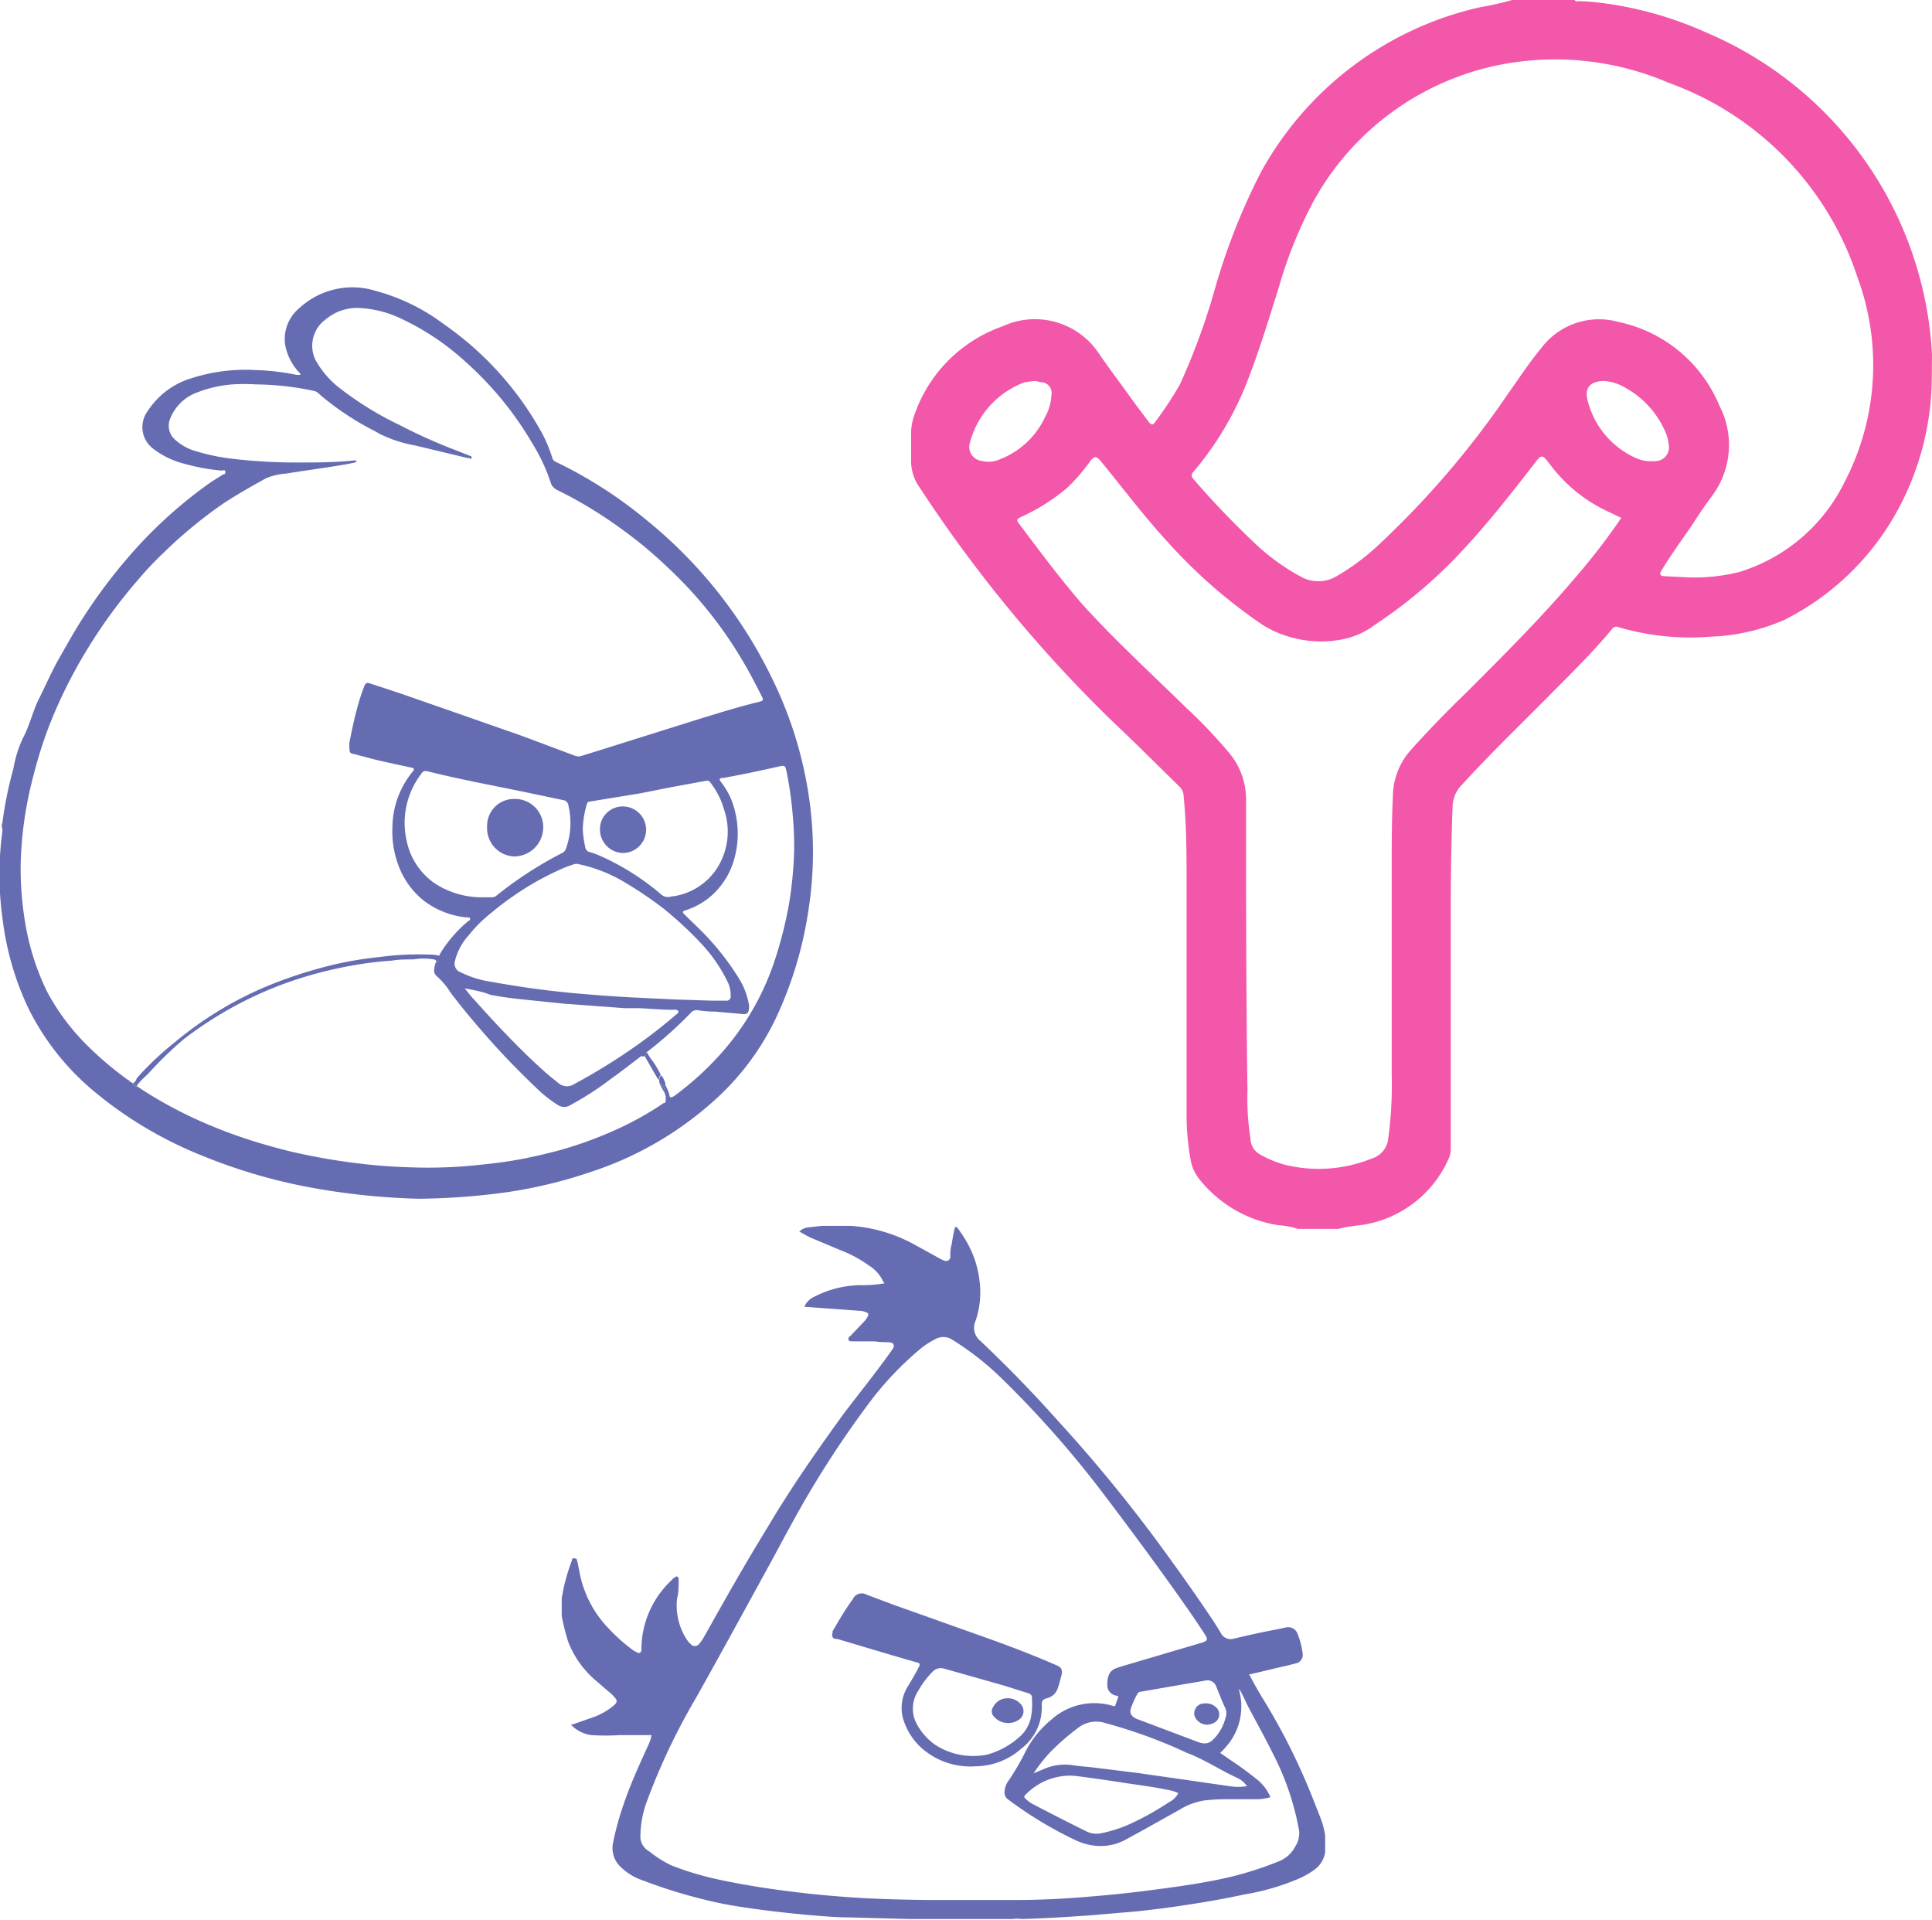
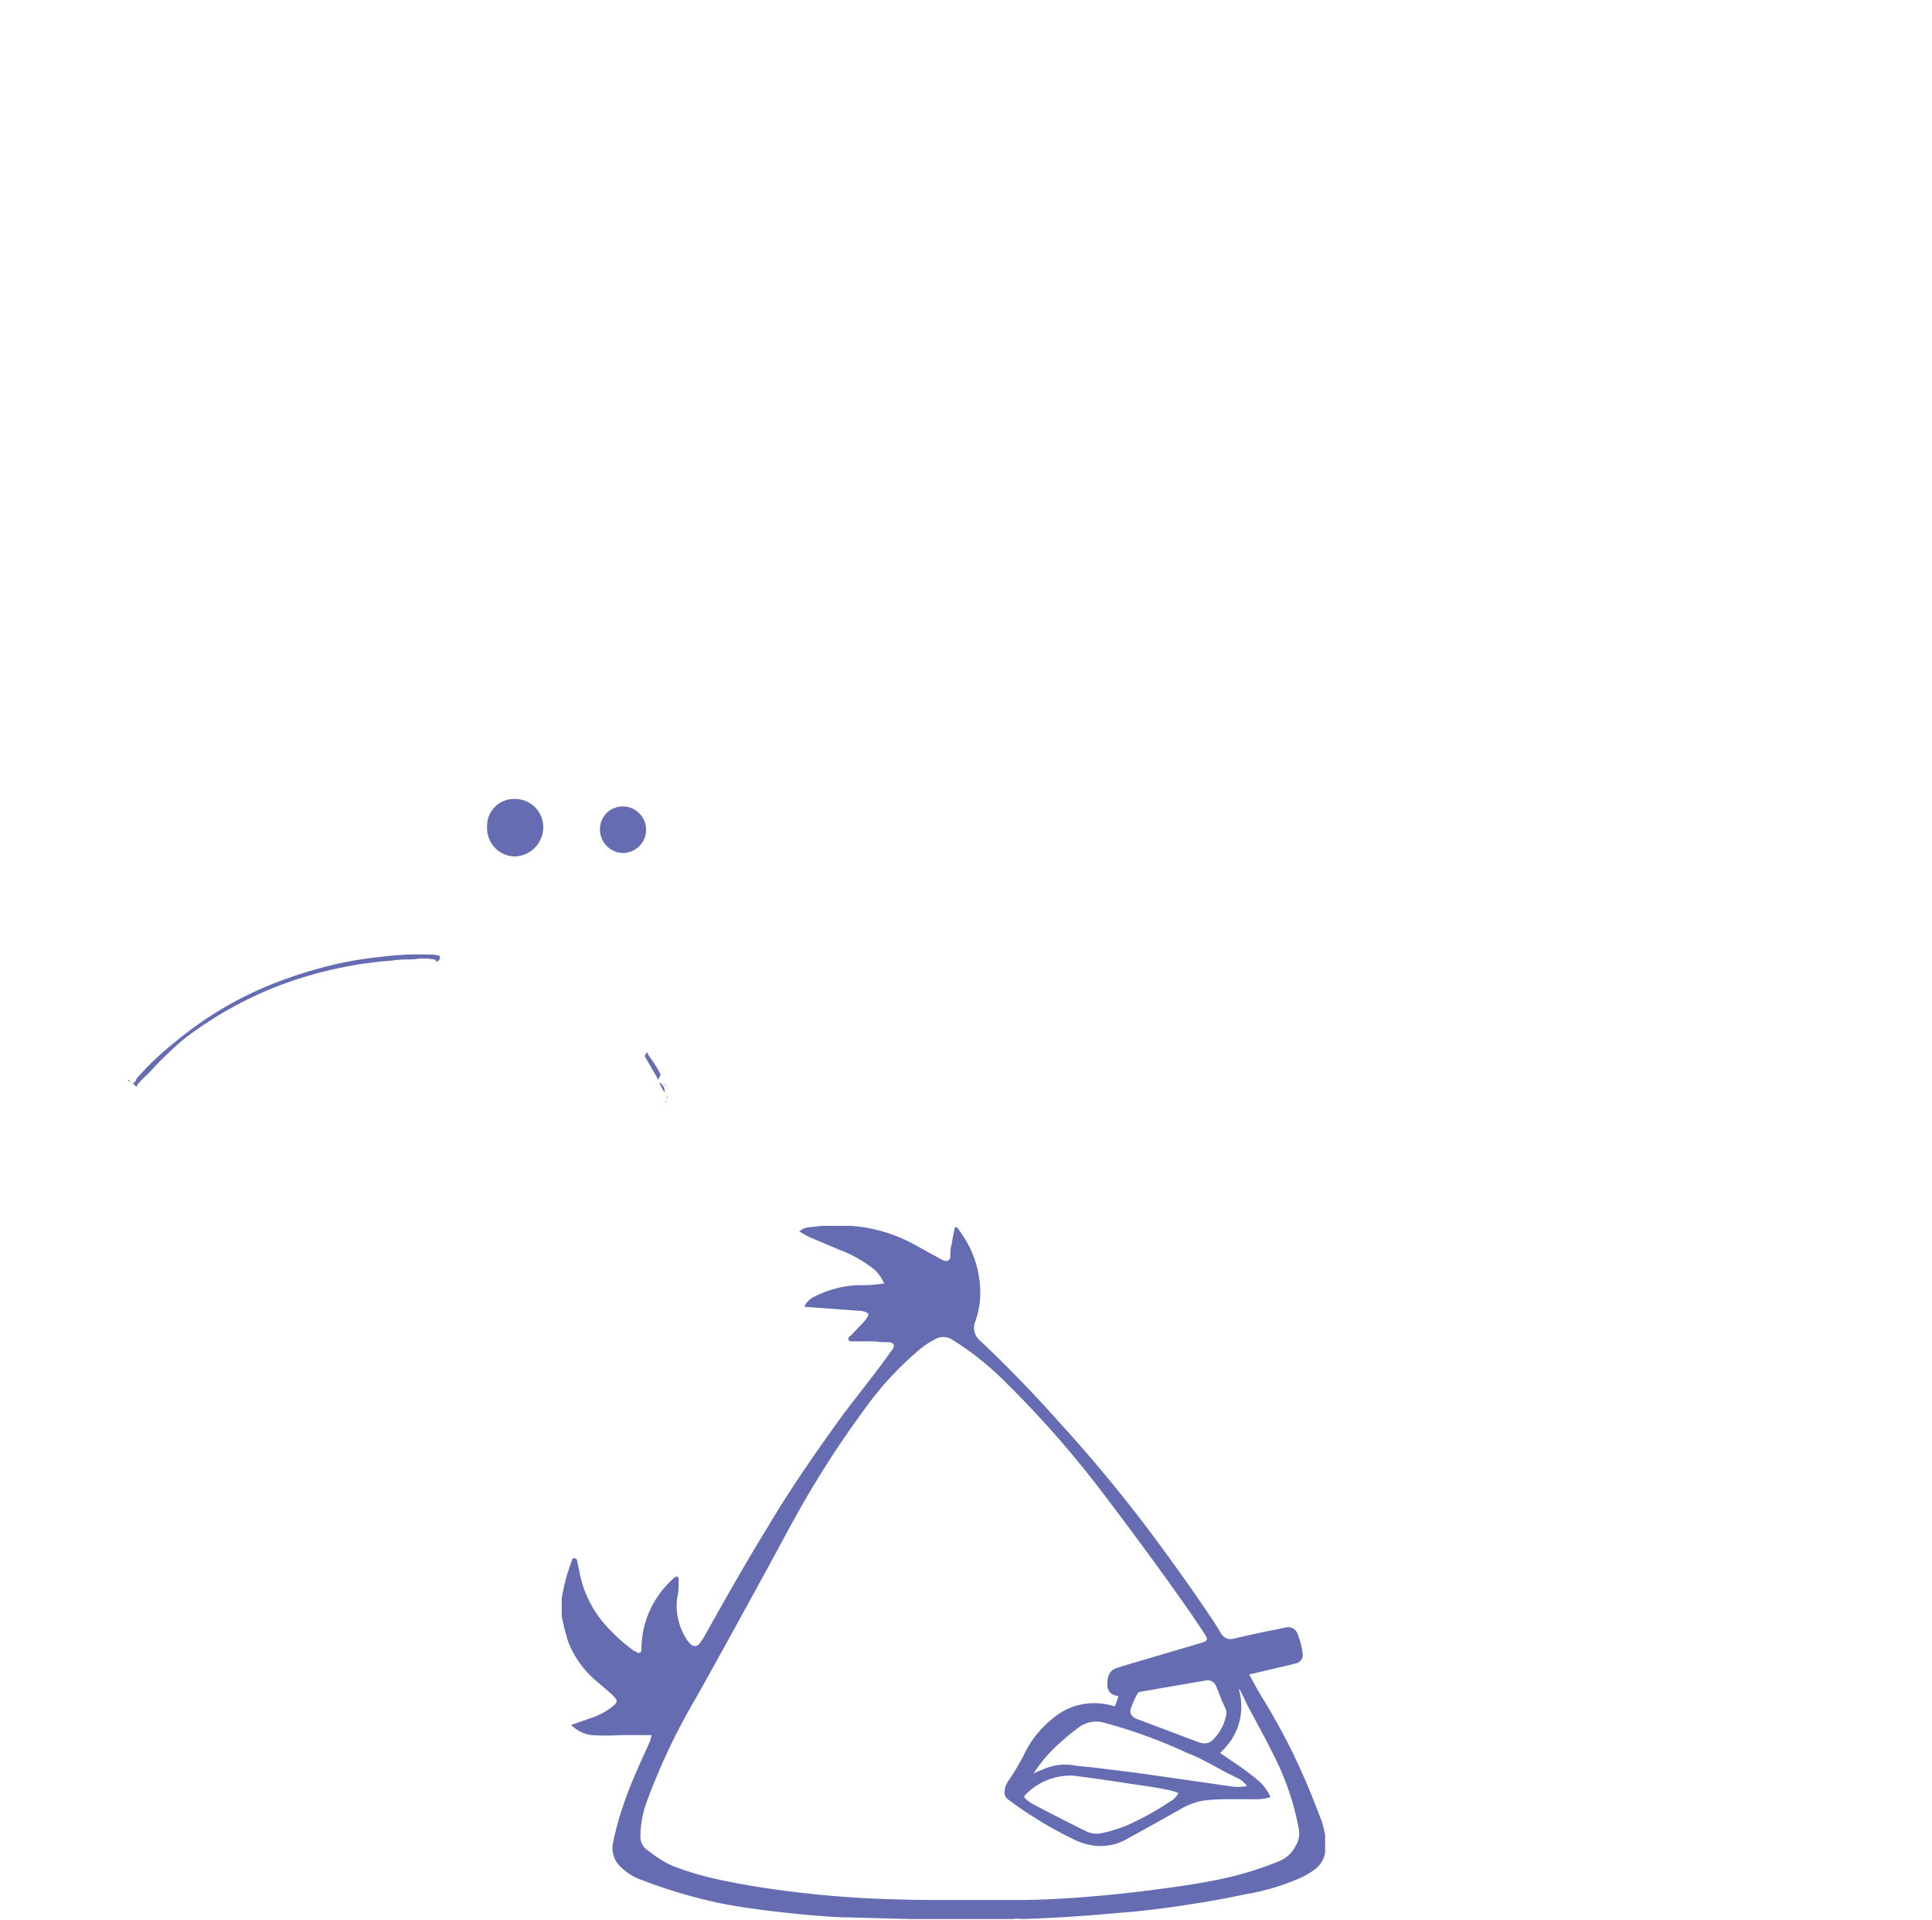
<svg xmlns="http://www.w3.org/2000/svg" id="Слой_1" data-name="Слой 1" viewBox="0 0 95.51 94.88">
  <defs>
    <style>.cls-1{fill:#656cb2}</style>
  </defs>
  <path d="M31.11 79a9.3 9.3 0 0 1 .5-1.86s0-.12.08-.12.16 0 .18.12l.09.41a5.45 5.45 0 0 0 1.46 2.93 8.63 8.63 0 0 0 1.28 1.13c.07 0 .17.13.27.08s.08-.17.08-.27a4.69 4.69 0 0 1 1.34-3.17l.27-.27c.05 0 .1-.08.16-.06a.17.17 0 0 1 .07.17c0 .31 0 .62-.08.93a3.09 3.09 0 0 0 .47 2 1.27 1.27 0 0 0 .21.25.27.27 0 0 0 .4 0 2.29 2.29 0 0 0 .28-.41c1-1.78 2-3.56 3.08-5.31 1.18-2 2.47-3.84 3.81-5.69.76-1 1.57-2 2.33-3.07a1 1 0 0 0 .11-.17c.07-.14 0-.25-.16-.27s-.48 0-.73-.05H45.5c-.08 0-.18 0-.21-.07s0-.15.1-.21l.66-.69a1.48 1.48 0 0 0 .21-.3v-.11a.74.74 0 0 0-.41-.13l-2.6-.19c-.15 0-.16 0-.08-.14a1 1 0 0 1 .43-.37 5.16 5.16 0 0 1 2.24-.57 6.08 6.08 0 0 0 1.16-.08c.07 0 .08 0 0-.1a1.8 1.8 0 0 0-.69-.78 6.15 6.15 0 0 0-1.45-.78l-1.45-.61c-.17-.08-.33-.17-.5-.27s0 0 0-.08a.73.73 0 0 1 .35-.15l.71-.08h1.43a7.6 7.6 0 0 1 3.12.91l1.27.7a1 1 0 0 0 .24.11.21.21 0 0 0 .29-.17c0-.21 0-.43.07-.65a8.09 8.09 0 0 1 .16-.83.12.12 0 0 1 .1 0 6.74 6.74 0 0 1 .42.62 5 5 0 0 1 .69 2 4.38 4.38 0 0 1-.19 2 .83.83 0 0 0 .24 1q2 1.89 3.88 4a74.13 74.13 0 0 1 4.73 5.73c.9 1.22 1.79 2.46 2.64 3.72.22.32.43.64.64 1a.54.54 0 0 0 .64.26c.69-.16 1.39-.32 2.09-.45l.48-.1a.49.49 0 0 1 .57.3 3.88 3.88 0 0 1 .26 1 .43.43 0 0 1-.36.48c-.36.1-.72.17-1.08.26l-1.14.27h-.07c.21.4.43.8.67 1.19a31.52 31.52 0 0 1 2.5 5c.14.36.29.72.42 1.08a4.46 4.46 0 0 1 .17.7v.83a1.31 1.31 0 0 1-.46.81 4.08 4.08 0 0 1-1 .56 11.5 11.5 0 0 1-2.5.71q-1.39.3-2.82.51c-.87.14-1.75.25-2.62.34l-2.23.19c-1.12.08-2.24.15-3.37.18a1.68 1.68 0 0 0-.45 0h-5.09l-3-.08c-.64 0-1.27-.06-1.91-.11-.87-.08-1.74-.17-2.6-.29-.67-.09-1.34-.19-2-.33a25.91 25.91 0 0 1-3.74-1.12 2.8 2.8 0 0 1-1-.61 1.27 1.27 0 0 1-.42-1.19 14.25 14.25 0 0 1 .55-2c.34-1 .78-1.94 1.21-2.89a1.84 1.84 0 0 0 .15-.47h-1.56a11.37 11.37 0 0 1-1.43 0 1.73 1.73 0 0 1-1-.52h.07l1-.35a3.34 3.34 0 0 0 1.07-.61c.16-.14.17-.25 0-.41a.86.86 0 0 0-.13-.14l-.85-.73a4.8 4.8 0 0 1-1.29-1.85 11.24 11.24 0 0 1-.32-1.27zm23.37 8.63l.41-.17a2.64 2.64 0 0 1 1.44-.22c.35.06.71.08 1.06.12l2.18.27 2.16.31 2.44.35a2.35 2.35 0 0 0 .75 0c.06 0 .1 0 0-.09a1.16 1.16 0 0 0-.31-.27l-.61-.3c-.66-.35-1.29-.73-2-1a24.87 24.87 0 0 0-4-1.46 1.45 1.45 0 0 0-1.32.2 12.5 12.5 0 0 0-1.35 1.16 7.57 7.57 0 0 0-.9 1.13zm10.12-4.16v.09a3 3 0 0 1-.6 2.72 3.82 3.82 0 0 1-.34.36l.52.36a16.25 16.25 0 0 1 1.36 1 2.2 2.2 0 0 1 .57.75s.06.08 0 .09a3.38 3.38 0 0 1-.54.09h-1.64a9.11 9.11 0 0 0-1.05.06 3.29 3.29 0 0 0-1.18.43c-.89.5-1.78 1-2.68 1.49a2.59 2.59 0 0 1-1.52.32 3 3 0 0 1-1-.28 19.4 19.4 0 0 1-3.31-2 .41.41 0 0 1-.19-.37 1 1 0 0 1 .2-.57 12.41 12.41 0 0 0 .8-1.36A4.93 4.93 0 0 1 55.31 85a3.17 3.17 0 0 1 3.09-.67c.06 0 .06 0 .08-.05s.07-.22.12-.33 0-.12-.07-.14a.52.52 0 0 1-.45-.5c0-.51.11-.75.5-.88l.42-.13 3.73-1.1c.32-.1.34-.16.16-.44s-.53-.8-.8-1.19c-1.4-2-2.88-4-4.4-6a51.48 51.48 0 0 0-4.76-5.37 14.38 14.38 0 0 0-2.54-2 .8.8 0 0 0-.83 0 3.88 3.88 0 0 0-.72.47 15.9 15.9 0 0 0-2.38 2.47 49.18 49.18 0 0 0-3 4.45c-.81 1.35-1.53 2.75-2.29 4.13-1.13 2.06-2.26 4.13-3.41 6.18a31.73 31.73 0 0 0-2.49 5.27 5.11 5.11 0 0 0-.27 1.55.81.81 0 0 0 .38.75l.15.11a5.42 5.42 0 0 0 1 .62 15.14 15.14 0 0 0 2.38.71c1.41.3 2.84.51 4.27.67 1 .11 2 .19 2.92.24s2.09.08 3.13.09h4.33c1.18 0 2.37-.06 3.55-.16 1-.08 2-.18 3-.31s2-.26 3-.45a16.9 16.9 0 0 0 3.47-1 1.55 1.55 0 0 0 .79-.72 1.2 1.2 0 0 0 .19-.8 13.34 13.34 0 0 0-1.28-3.77c-.41-.83-.87-1.65-1.3-2.47a8.06 8.06 0 0 0-.38-.76zm-3 5.16a2.07 2.07 0 0 0-.42-.14c-.64-.14-1.3-.23-2-.33-.91-.14-1.83-.28-2.75-.39a3.06 3.06 0 0 0-2.45 1v.07a1.61 1.61 0 0 0 .38.31c.88.46 1.76.91 2.65 1.35a1.14 1.14 0 0 0 .77.11 6.92 6.92 0 0 0 1.25-.38 13.94 13.94 0 0 0 2.11-1.16 1 1 0 0 0 .45-.44zm1.3-2.46a.56.56 0 0 0 .36-.14 2.27 2.27 0 0 0 .66-1.11.66.66 0 0 0 0-.48c-.17-.35-.3-.71-.45-1.07a.46.46 0 0 0-.57-.3l-1 .17-2.19.38a.17.17 0 0 0-.13.08 4.3 4.3 0 0 0-.34.76.34.34 0 0 0 .08.36.67.67 0 0 0 .27.16l3 1.13a1 1 0 0 0 .3.06z" class="cls-1" transform="translate(-3.34)" />
-   <path d="M51.6 87.3a3.64 3.64 0 0 1-2.7-.9A3.2 3.2 0 0 1 48 85a2 2 0 0 1 .24-1.68c.19-.32.38-.63.56-1 0-.08 0-.11-.06-.13-1.33-.38-2.65-.78-4-1.18L44.6 81a.2.2 0 0 1-.1-.28.36.36 0 0 1 0-.09c.31-.54.62-1.07 1-1.59a.48.48 0 0 1 .66-.23l1.33.5 4.27 1.52c1.28.45 2.55.93 3.79 1.47.27.11.33.24.26.52s-.11.42-.18.63a.74.74 0 0 1-.51.48c-.24.06-.29.14-.28.38a2.54 2.54 0 0 1-1 2.11 3.45 3.45 0 0 1-2.24.88zm-.08-.51a3.29 3.29 0 0 0 .6-.06 4 4 0 0 0 1.55-.82 1.8 1.8 0 0 0 .63-1 3.4 3.4 0 0 0 .06-.84c0-.28 0-.34-.32-.42L53 83.32l-3-.85a.56.56 0 0 0-.55.15 4.38 4.38 0 0 0-.71.94 1.6 1.6 0 0 0-.08 1.65 3 3 0 0 0 .87 1 3.4 3.4 0 0 0 1.99.58zM62.93 84.19a.7.7 0 0 1 .47.15.47.47 0 0 1-.08.83.66.66 0 0 1-.8-.15.46.46 0 0 1-.11-.5.48.48 0 0 1 .39-.32z" class="cls-1" transform="translate(-3.34)" />
-   <path d="M53.1 83.94a.84.84 0 0 1 .75.35.51.51 0 0 1-.19.74.93.93 0 0 1-1.22-.23.36.36 0 0 1 0-.43.78.78 0 0 1 .66-.43zM24.06 59.25a34.06 34.06 0 0 1-5.7-.62 27.06 27.06 0 0 1-5-1.5A19.82 19.82 0 0 1 8.06 54a12.65 12.65 0 0 1-3.29-4.11 14.3 14.3 0 0 1-1.31-4.53 15.73 15.73 0 0 1 0-4.28c0-.15-.07-.26 0-.42A19 19 0 0 1 4 38a6 6 0 0 1 .46-1.49c.35-.65.5-1.37.82-2s.62-1.34 1-2 .73-1.3 1.13-1.92a26.32 26.32 0 0 1 2.29-3.07 22.45 22.45 0 0 1 3.94-3.6c.23-.16.48-.31.73-.47 0 0 .13 0 .11-.13s-.11-.06-.17-.06a9.82 9.82 0 0 1-1.86-.34 4.12 4.12 0 0 1-1.52-.73 1.33 1.33 0 0 1-.29-1.87 3.92 3.92 0 0 1 2.18-1.63 8.7 8.7 0 0 1 3.13-.4 11.94 11.94 0 0 1 2.06.24h.17c.03 0 0-.1-.07-.14a2.71 2.71 0 0 1-.68-1.39 2 2 0 0 1 .73-1.79 3.86 3.86 0 0 1 3.76-.83A9.8 9.8 0 0 1 25.25 16 15.86 15.86 0 0 1 30 21.17a7 7 0 0 1 .64 1.45.31.31 0 0 0 .2.22 21.69 21.69 0 0 1 4.43 2.84 22.93 22.93 0 0 1 6.31 8 19.72 19.72 0 0 1 1.81 6.15 18.57 18.57 0 0 1-.06 5 19.25 19.25 0 0 1-1.64 5.51A13 13 0 0 1 39 54.07a17 17 0 0 1-6.5 3.87 23.28 23.28 0 0 1-5 1.1 34.27 34.27 0 0 1-3.44.21zm-14-5.55v.06-.06h.07l.3.2a21.25 21.25 0 0 0 2.65 1.44 24.67 24.67 0 0 0 3.24 1.2c.62.18 1.24.35 1.86.48a31.31 31.31 0 0 0 3.47.55c.69.07 1.38.11 2.07.13a23.56 23.56 0 0 0 3.46-.14c.61-.06 1.22-.14 1.82-.25s1.44-.3 2.15-.5a19.27 19.27 0 0 0 3-1.14 15.47 15.47 0 0 0 2-1.15.09.09 0 0 0 .1-.07v-.15-.11l-.06-.19a.48.48 0 0 0-.26-.5v-.1c0-.09 0-.18.12-.24a1.53 1.53 0 0 1 .19.41.05.05 0 0 0 0 .08 2.1 2.1 0 0 1 .2.49c0 .11.08.11.16.07a.42.42 0 0 0 .14-.09 14.94 14.94 0 0 0 2.2-2 13 13 0 0 0 2.62-4.42 20.06 20.06 0 0 0 .77-2.93 19.42 19.42 0 0 0 .27-2.73 16.87 16.87 0 0 0-.07-1.74 18.25 18.25 0 0 0-.29-2.08c-.08-.4-.08-.41-.46-.32-.89.2-1.78.39-2.68.55-.22 0-.23.07-.08.25a3.6 3.6 0 0 1 .51.92 4.61 4.61 0 0 1 0 3.17 3.76 3.76 0 0 1-.92 1.39 3.59 3.59 0 0 1-1.37.81c-.18.06-.18.09-.05.22.44.44.9.85 1.31 1.32a12.53 12.53 0 0 1 1.38 1.85 3.52 3.52 0 0 1 .49 1.32c0 .33-.05.45-.32.42L38.69 50a5.52 5.52 0 0 1-.81-.06.38.38 0 0 0-.4.13A19.83 19.83 0 0 1 35.32 52c-.08 0 0 .16-.11.2s-.11 0-.17 0c-.5.38-1 .77-1.52 1.14a14.93 14.93 0 0 1-2 1.29.55.55 0 0 1-.58 0 6.24 6.24 0 0 1-1.14-.91 38.91 38.91 0 0 1-2.73-2.87c-.51-.59-1-1.18-1.47-1.81a3.57 3.57 0 0 0-.69-.81.42.42 0 0 1-.11-.23 1.12 1.12 0 0 1 .09-.44.21.21 0 0 0 .14-.28l.09-.18a6.48 6.48 0 0 1 1.4-1.6s.07 0 .06-.1-.06 0-.09-.06h-.13a4.17 4.17 0 0 1-2-.77 4 4 0 0 1-1.36-1.9 4.77 4.77 0 0 1-.26-1.8 4.39 4.39 0 0 1 1-2.73c.1-.13.08-.17-.07-.2l-1.47-.32c-.47-.11-.93-.24-1.39-.36-.1 0-.19-.06-.19-.18a1.88 1.88 0 0 1 0-.41c.11-.55.22-1.1.37-1.64a9.46 9.46 0 0 1 .37-1.14c.05-.11.11-.16.24-.12.6.2 1.21.39 1.81.6l2.47.86 3.23 1.13 2.67 1a.47.47 0 0 0 .31 0l1-.31 4.84-1.52c1-.3 1.92-.6 2.9-.83.26-.07.27-.09.15-.32-.29-.57-.58-1.14-.91-1.69A20.59 20.59 0 0 0 36.3 28a20.84 20.84 0 0 0-2.23-1.85 21.43 21.43 0 0 0-3-1.84c-.2-.1-.41-.17-.5-.44a9.19 9.19 0 0 0-.94-2 16.59 16.59 0 0 0-3.29-4 12.61 12.61 0 0 0-3.19-2.13 5.42 5.42 0 0 0-1.93-.51 2.41 2.41 0 0 0-1.77.55 1.61 1.61 0 0 0-.52 2 4.56 4.56 0 0 0 1.29 1.47A16.08 16.08 0 0 0 23.08 21a26.22 26.22 0 0 0 2.86 1.28l.63.25s.1 0 .08.11-.07 0-.12 0h-.07l-2.59-.62a6.56 6.56 0 0 1-1.77-.58c-.19-.12-.4-.21-.59-.32a13.94 13.94 0 0 1-2.22-1.5c-.13-.1-.25-.25-.39-.29A14.19 14.19 0 0 0 16 19a9.14 9.14 0 0 0-1.17 0 6 6 0 0 0-1.67.37 2.27 2.27 0 0 0-1.41 1.33.91.91 0 0 0 .21 1 2.51 2.51 0 0 0 1 .58 10.09 10.09 0 0 0 2 .41 26.84 26.84 0 0 0 3.1.17c.92 0 1.84 0 2.75-.1h.15c.02 0 0 .09-.11.11s-.3.06-.46.09c-1 .17-1.95.29-2.92.45a3 3 0 0 0-1 .24c-.72.4-1.43.8-2.11 1.25a22.36 22.36 0 0 0-2.87 2.36 17.09 17.09 0 0 0-1.31 1.38 25.37 25.37 0 0 0-2.64 3.64 23.83 23.83 0 0 0-1.78 3.62A22 22 0 0 0 5 38.31a19.09 19.09 0 0 0-.46 2.25 18 18 0 0 0-.18 2.32 16.3 16.3 0 0 0 .22 2.7A12.37 12.37 0 0 0 5.66 49a11.07 11.07 0 0 0 1.89 2.57 16.61 16.61 0 0 0 2.12 1.81.1.1 0 0 0 .11.09.23.23 0 0 1 .12.08zm28.49-4.24h.73a.2.2 0 0 0 .18-.23 1.45 1.45 0 0 0-.18-.76A7.58 7.58 0 0 0 38 46.63a18.19 18.19 0 0 0-1.88-1.74 19 19 0 0 0-1.83-1.24 7.38 7.38 0 0 0-2.31-.93.44.44 0 0 0-.28 0c-.16.06-.33.11-.49.18a14.41 14.41 0 0 0-1.66.85 15.15 15.15 0 0 0-1.9 1.35 6.77 6.77 0 0 0-1.14 1.13 2.91 2.91 0 0 0-.68 1.27.46.46 0 0 0 .17.5 5.06 5.06 0 0 0 1.65.53 45.69 45.69 0 0 0 4.66.61q1.05.09 2.1.15l2.3.11zm-11.27-5.11h.37a.32.32 0 0 0 .23-.08 19.07 19.07 0 0 1 3.27-2.12.35.35 0 0 0 .17-.21 3.74 3.74 0 0 0 .11-2.17.28.28 0 0 0-.23-.22l-2.05-.43c-1.56-.32-3.13-.61-4.68-1a.25.25 0 0 0-.3.12 4 4 0 0 0-.72 3.35 3.38 3.38 0 0 0 1.38 2.07 4.26 4.26 0 0 0 2.45.69zM32.15 41a5.32 5.32 0 0 0 .12.86.29.29 0 0 0 .24.26 3.75 3.75 0 0 1 .47.17 12.32 12.32 0 0 1 3 1.88.53.53 0 0 0 .58.13h.07a3.13 3.13 0 0 0 2.16-1.39 3.36 3.36 0 0 0 .34-2.91 3.78 3.78 0 0 0-.59-1.21c-.07-.1-.13-.23-.29-.2l-1.74.32-1.51.3-2.51.41c-.09 0-.13.07-.15.17a4.68 4.68 0 0 0-.19 1.21zm-5.82 7.87c.15.18.29.38.46.55.52.58 1.05 1.16 1.59 1.72s1.18 1.2 1.81 1.76c.24.22.49.42.74.62a.65.65 0 0 0 .8.06A29.54 29.54 0 0 0 34.34 52a25.54 25.54 0 0 0 2.35-1.79c.07-.07.22-.13.18-.23s-.18-.07-.29-.07c-.57 0-1.13-.06-1.69-.08h-.68l-1.88-.14-1.09-.08-1.75-.18c-.64-.06-1.28-.14-1.91-.26-.41-.17-.83-.23-1.25-.32z" class="cls-1" transform="translate(-3.34)" />
-   <path d="M24.89 47.53c0-.08 0-.09-.11-.11a2.93 2.93 0 0 0-1 0c-.36 0-.72 0-1.07.06a18.1 18.1 0 0 0-2 .25 20.1 20.1 0 0 0-3.4.92 18.87 18.87 0 0 0-4.87 2.7A18 18 0 0 0 10.73 53c-.17.18-.37.34-.53.54 0 0-.1.08-.08.15h-.07l-.15-.16c.14 0 .16-.19.24-.28A15.05 15.05 0 0 1 12 51.5a18.13 18.13 0 0 1 2.63-1.82 17.76 17.76 0 0 1 2.5-1.17 22.45 22.45 0 0 1 2.79-.85 18 18 0 0 1 2.2-.36 14.18 14.18 0 0 1 2.35-.12c.2 0 .41 0 .61.07a.21.21 0 0 1-.19.28zM35.32 52a2.19 2.19 0 0 0 .26.41 4.82 4.82 0 0 1 .43.73c-.08.06-.09.15-.12.24l-.68-1.18c.08-.01.03-.12.11-.2zM36.19 54a3.4 3.4 0 0 1-.26-.5.48.48 0 0 1 .26.5zM36.31 54.3a.14.14 0 0 1 0-.11c.02.02.04.06 0 .11zM9.67 53.37a.19.19 0 0 1 .11.09.1.1 0 0 1-.11-.09zM10.05 53.7v.06-.06zM36.2 53.58a.07.07 0 0 1 0 .08.05.05 0 0 1 0-.08zM36.21 54.48l.1-.07a.09.09 0 0 1-.1.07zM27.42 40.87a1.33 1.33 0 0 1 1.37-1.38 1.39 1.39 0 0 1 1.4 1.51 1.44 1.44 0 0 1-1.47 1.33 1.4 1.4 0 0 1-1.3-1.46zM33 41a1.12 1.12 0 0 1 1.13-1.14 1.15 1.15 0 1 1 0 2.3A1.16 1.16 0 0 1 33 41z" class="cls-1" transform="translate(-3.34)" />
-   <path fill="#f357aa" d="M98.84 18.71a13.86 13.86 0 0 1-1.49 6.13 13.05 13.05 0 0 1-5.78 5.79 9.94 9.94 0 0 1-3.69.84 12.54 12.54 0 0 1-4.52-.47.25.25 0 0 0-.32.08c-1 1.22-2.12 2.29-3.21 3.4-1.41 1.42-2.85 2.81-4.2 4.29a1.57 1.57 0 0 0-.48 1.09q-.09 2.48-.09 5v11.93a1.14 1.14 0 0 1-.1.47 5.59 5.59 0 0 1-4.4 3.3 7.47 7.47 0 0 0-1.07.18h-2a3.4 3.4 0 0 0-.94-.18 6.19 6.19 0 0 1-3.92-2.28 2.1 2.1 0 0 1-.41-.85A12.17 12.17 0 0 1 62 55V43.79c0-1.49 0-3-.15-4.48a.66.66 0 0 0-.2-.43c-1.1-1.07-2.18-2.16-3.3-3.21a67.94 67.94 0 0 1-9.55-11.58 2.24 2.24 0 0 1-.42-1.27v-1.33a2.72 2.72 0 0 1 .15-.94 7.08 7.08 0 0 1 4.37-4.42 3.8 3.8 0 0 1 4.79 1.38c.58.84 1.2 1.65 1.79 2.48l.67.89c.1.12.18.14.28 0A18 18 0 0 0 61.67 19a32.91 32.91 0 0 0 1.73-4.72 31.35 31.35 0 0 1 2.27-5.76A16.49 16.49 0 0 1 76.54.35 13.87 13.87 0 0 0 78.09 0h3.09c.06.11.17.05.25.06.4 0 .8.05 1.2.1a18.1 18.1 0 0 1 5.09 1.46 18.33 18.33 0 0 1 11.13 15.91zm-12 9.83a9.19 9.19 0 0 0 2.49-.27 8.6 8.6 0 0 0 5.18-4.41 12.5 12.5 0 0 0 .66-10.14 15.24 15.24 0 0 0-9.32-9.62 14.22 14.22 0 0 0-8.45-.88 13.54 13.54 0 0 0-9.12 6.72 21.83 21.83 0 0 0-1.72 4.26c-.51 1.62-1 3.24-1.63 4.83a15.79 15.79 0 0 1-2.59 4.29c-.11.13-.13.21 0 .36a42.74 42.74 0 0 0 3 3.14 10.78 10.78 0 0 0 2.32 1.69 1.77 1.77 0 0 0 1.79-.05 11.25 11.25 0 0 0 2-1.49 44.19 44.19 0 0 0 6.4-7.45c.56-.79 1.09-1.6 1.71-2.35a3.57 3.57 0 0 1 3.78-1.26 6.94 6.94 0 0 1 5 4.14 4.21 4.21 0 0 1-.34 4.43c-.38.51-.71 1-1.07 1.56-.49.71-1 1.41-1.45 2.15-.13.22-.06.28.16.29zm-3.32-2.93l-.74-.35A7.53 7.53 0 0 1 80 23c-.43-.57-.44-.58-.87 0-1.06 1.36-2.12 2.72-3.3 4a23.6 23.6 0 0 1-4.52 3.88 3.89 3.89 0 0 1-1.5.7 5.52 5.52 0 0 1-4-.66 25.58 25.58 0 0 1-4.77-4.16c-1.17-1.27-2.2-2.65-3.31-4-.18-.21-.29-.22-.47 0a9.44 9.44 0 0 1-1.17 1.36 9.92 9.92 0 0 1-2.29 1.44c-.15.08-.24.12-.1.3 1 1.33 2 2.68 3.14 4 1.6 1.77 3.39 3.41 5.16 5.14a24.53 24.53 0 0 1 2.11 2.22 3.57 3.57 0 0 1 .83 2.26c0 4.81 0 9.62.07 14.43a12.53 12.53 0 0 0 .15 2.37.9.9 0 0 0 .42.75 5.35 5.35 0 0 0 1.28.54 7 7 0 0 0 4.3-.31 1.15 1.15 0 0 0 .81-1 19.39 19.39 0 0 0 .17-3.14V42.93c0-1.2 0-2.4.06-3.59a3.46 3.46 0 0 1 .8-2.17c.88-1 1.86-2 2.81-2.92 1.84-1.84 3.69-3.68 5.37-5.66a31.71 31.71 0 0 0 2.3-2.98zm-.85-6.78c-.7 0-1 .32-.85.94a4.24 4.24 0 0 0 2.44 2.89 1.77 1.77 0 0 0 .85.13.68.68 0 0 0 .72-.83 1.94 1.94 0 0 0-.13-.54 4.56 4.56 0 0 0-2-2.25 2.39 2.39 0 0 0-1.07-.34zm-28.13 0a4.5 4.5 0 0 0-.56.07 4.36 4.36 0 0 0-2.72 3.1.7.7 0 0 0 .61.78 1.42 1.42 0 0 0 .68 0A4.08 4.08 0 0 0 55 20.62a2.51 2.51 0 0 0 .32-1.11.53.53 0 0 0-.54-.62z" transform="translate(-3.34)" />
+   <path d="M24.89 47.53c0-.08 0-.09-.11-.11a2.93 2.93 0 0 0-1 0c-.36 0-.72 0-1.07.06a18.1 18.1 0 0 0-2 .25 20.1 20.1 0 0 0-3.4.92 18.87 18.87 0 0 0-4.87 2.7A18 18 0 0 0 10.73 53c-.17.18-.37.34-.53.54 0 0-.1.08-.08.15h-.07l-.15-.16c.14 0 .16-.19.24-.28A15.05 15.05 0 0 1 12 51.5a18.13 18.13 0 0 1 2.63-1.82 17.76 17.76 0 0 1 2.5-1.17 22.45 22.45 0 0 1 2.79-.85 18 18 0 0 1 2.2-.36 14.18 14.18 0 0 1 2.35-.12c.2 0 .41 0 .61.07a.21.21 0 0 1-.19.28zM35.32 52a2.19 2.19 0 0 0 .26.41 4.82 4.82 0 0 1 .43.73c-.08.06-.09.15-.12.24l-.68-1.18zM36.19 54a3.4 3.4 0 0 1-.26-.5.48.48 0 0 1 .26.5zM36.31 54.3a.14.14 0 0 1 0-.11c.02.02.04.06 0 .11zM9.67 53.37a.19.19 0 0 1 .11.09.1.1 0 0 1-.11-.09zM10.05 53.7v.06-.06zM36.2 53.58a.07.07 0 0 1 0 .08.05.05 0 0 1 0-.08zM36.21 54.48l.1-.07a.09.09 0 0 1-.1.07zM27.42 40.87a1.33 1.33 0 0 1 1.37-1.38 1.39 1.39 0 0 1 1.4 1.51 1.44 1.44 0 0 1-1.47 1.33 1.4 1.4 0 0 1-1.3-1.46zM33 41a1.12 1.12 0 0 1 1.13-1.14 1.15 1.15 0 1 1 0 2.3A1.16 1.16 0 0 1 33 41z" class="cls-1" transform="translate(-3.34)" />
</svg>